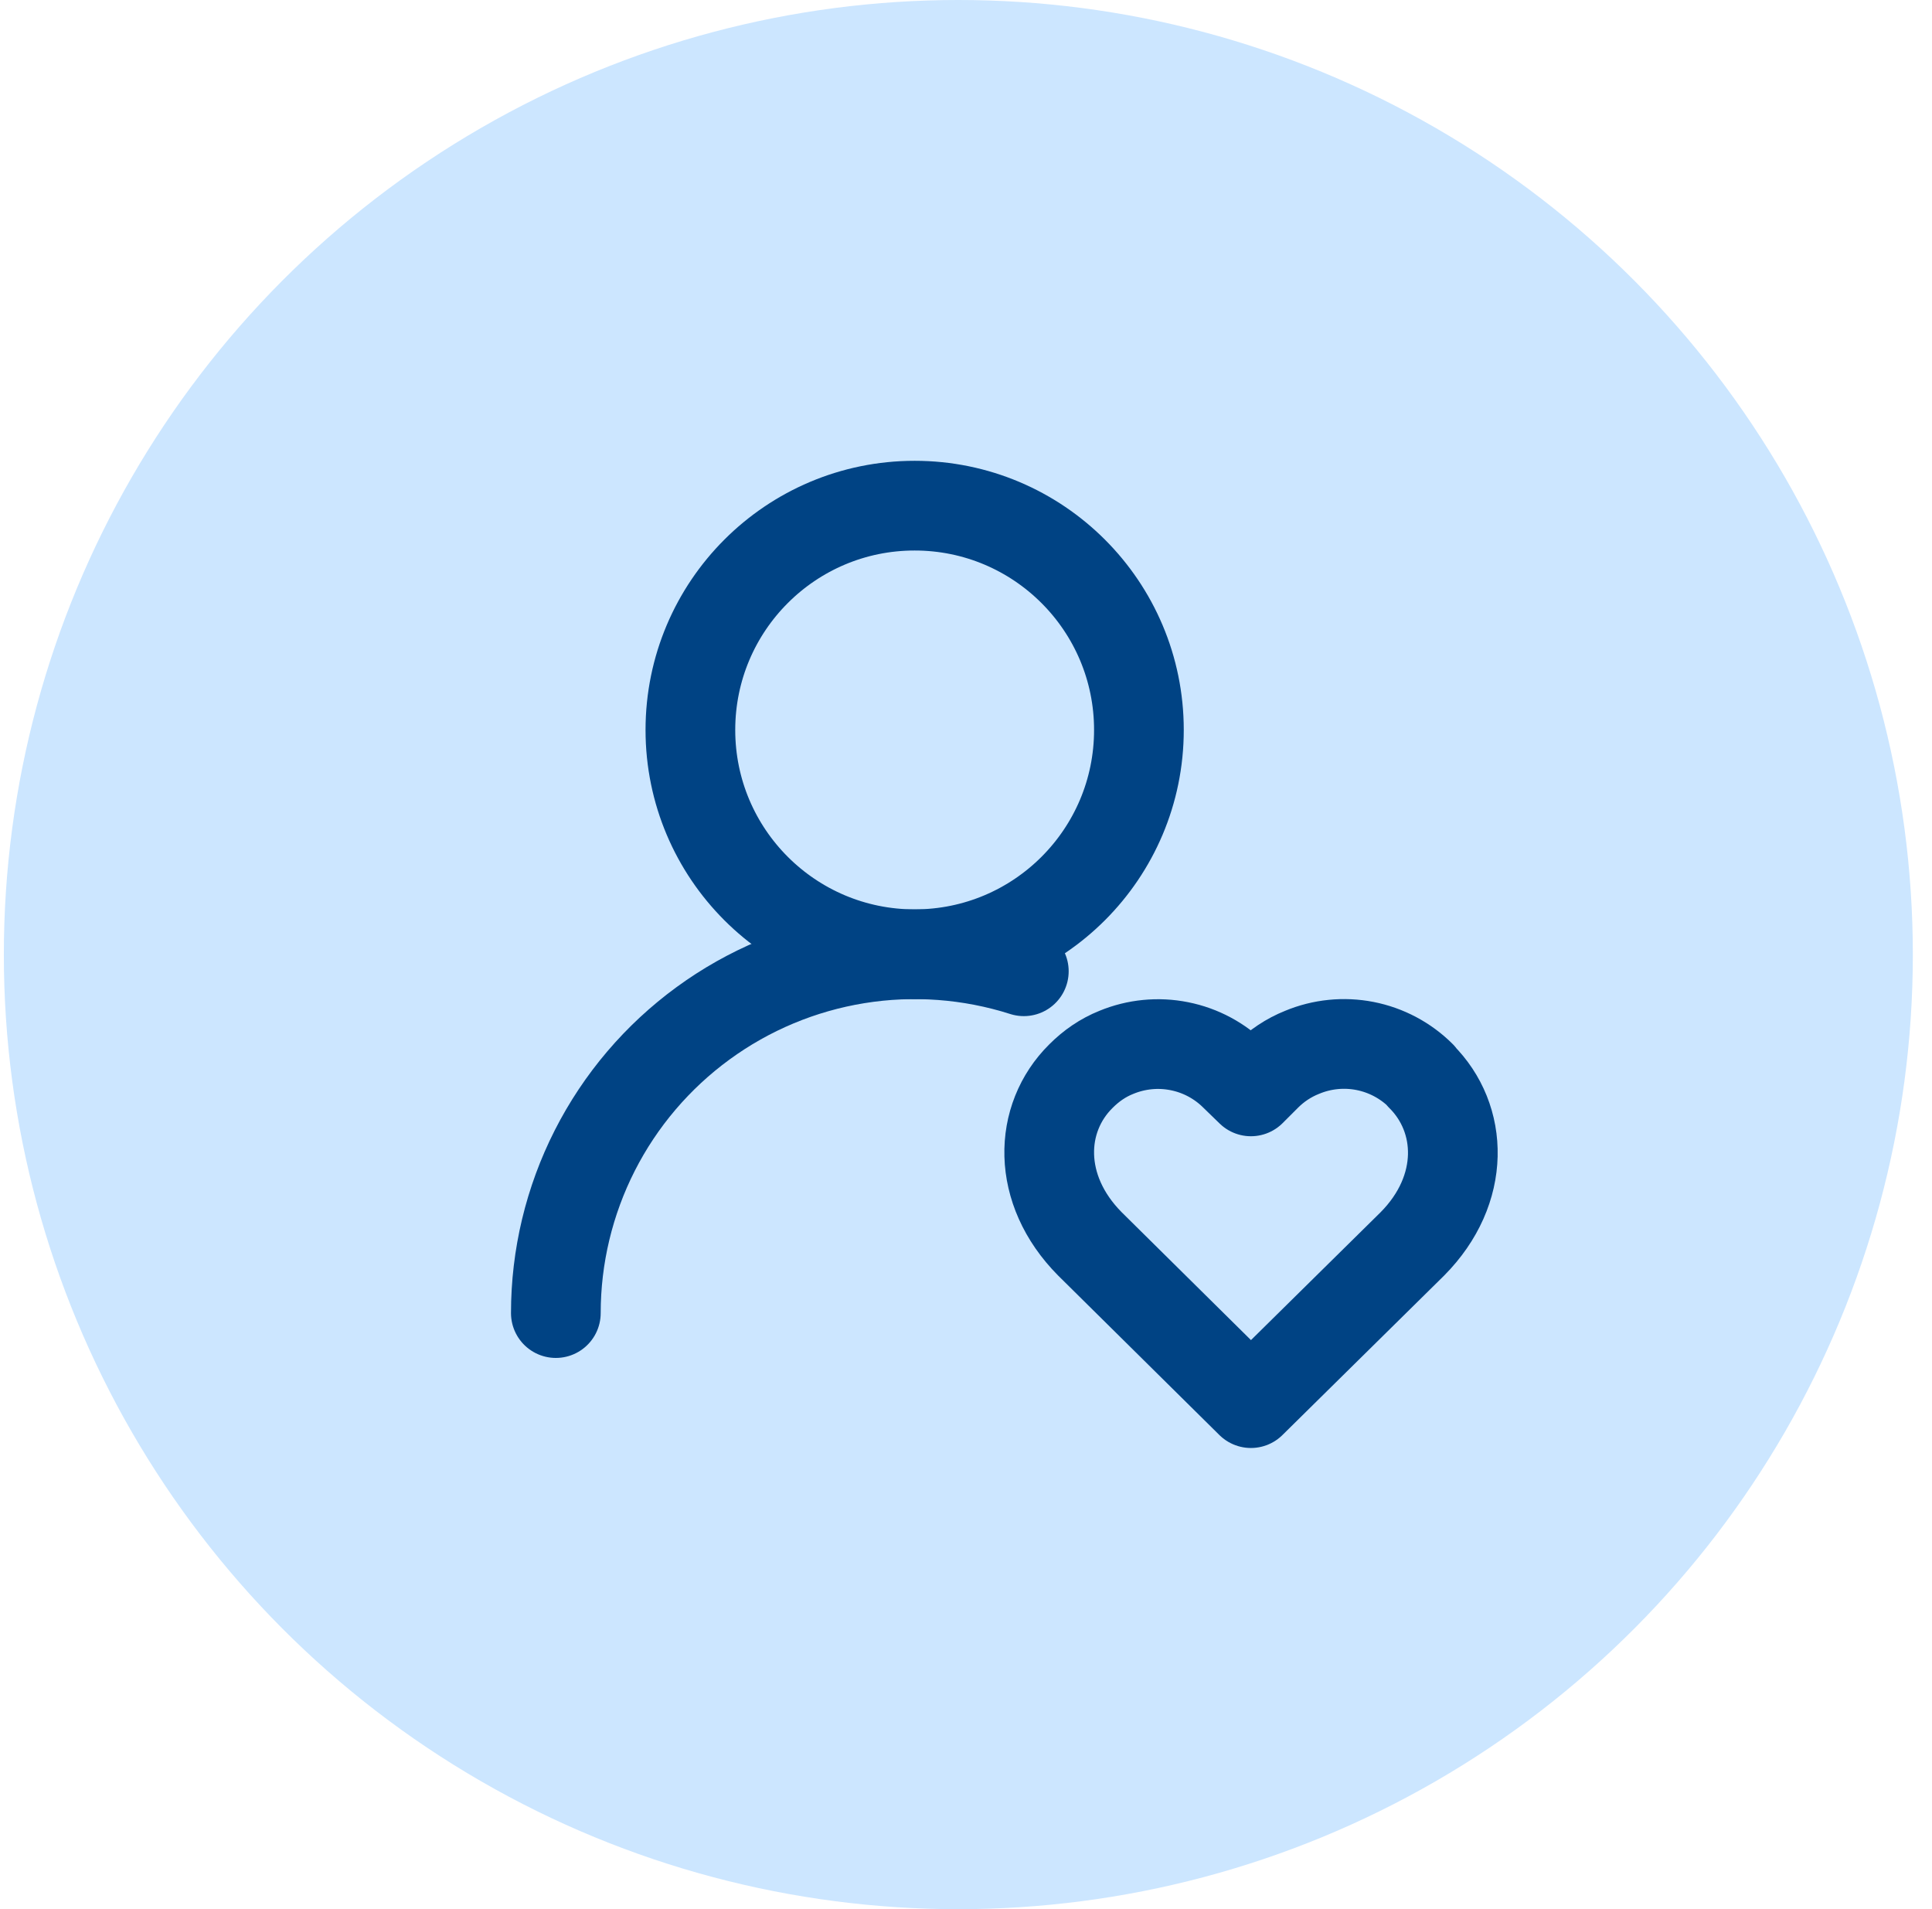
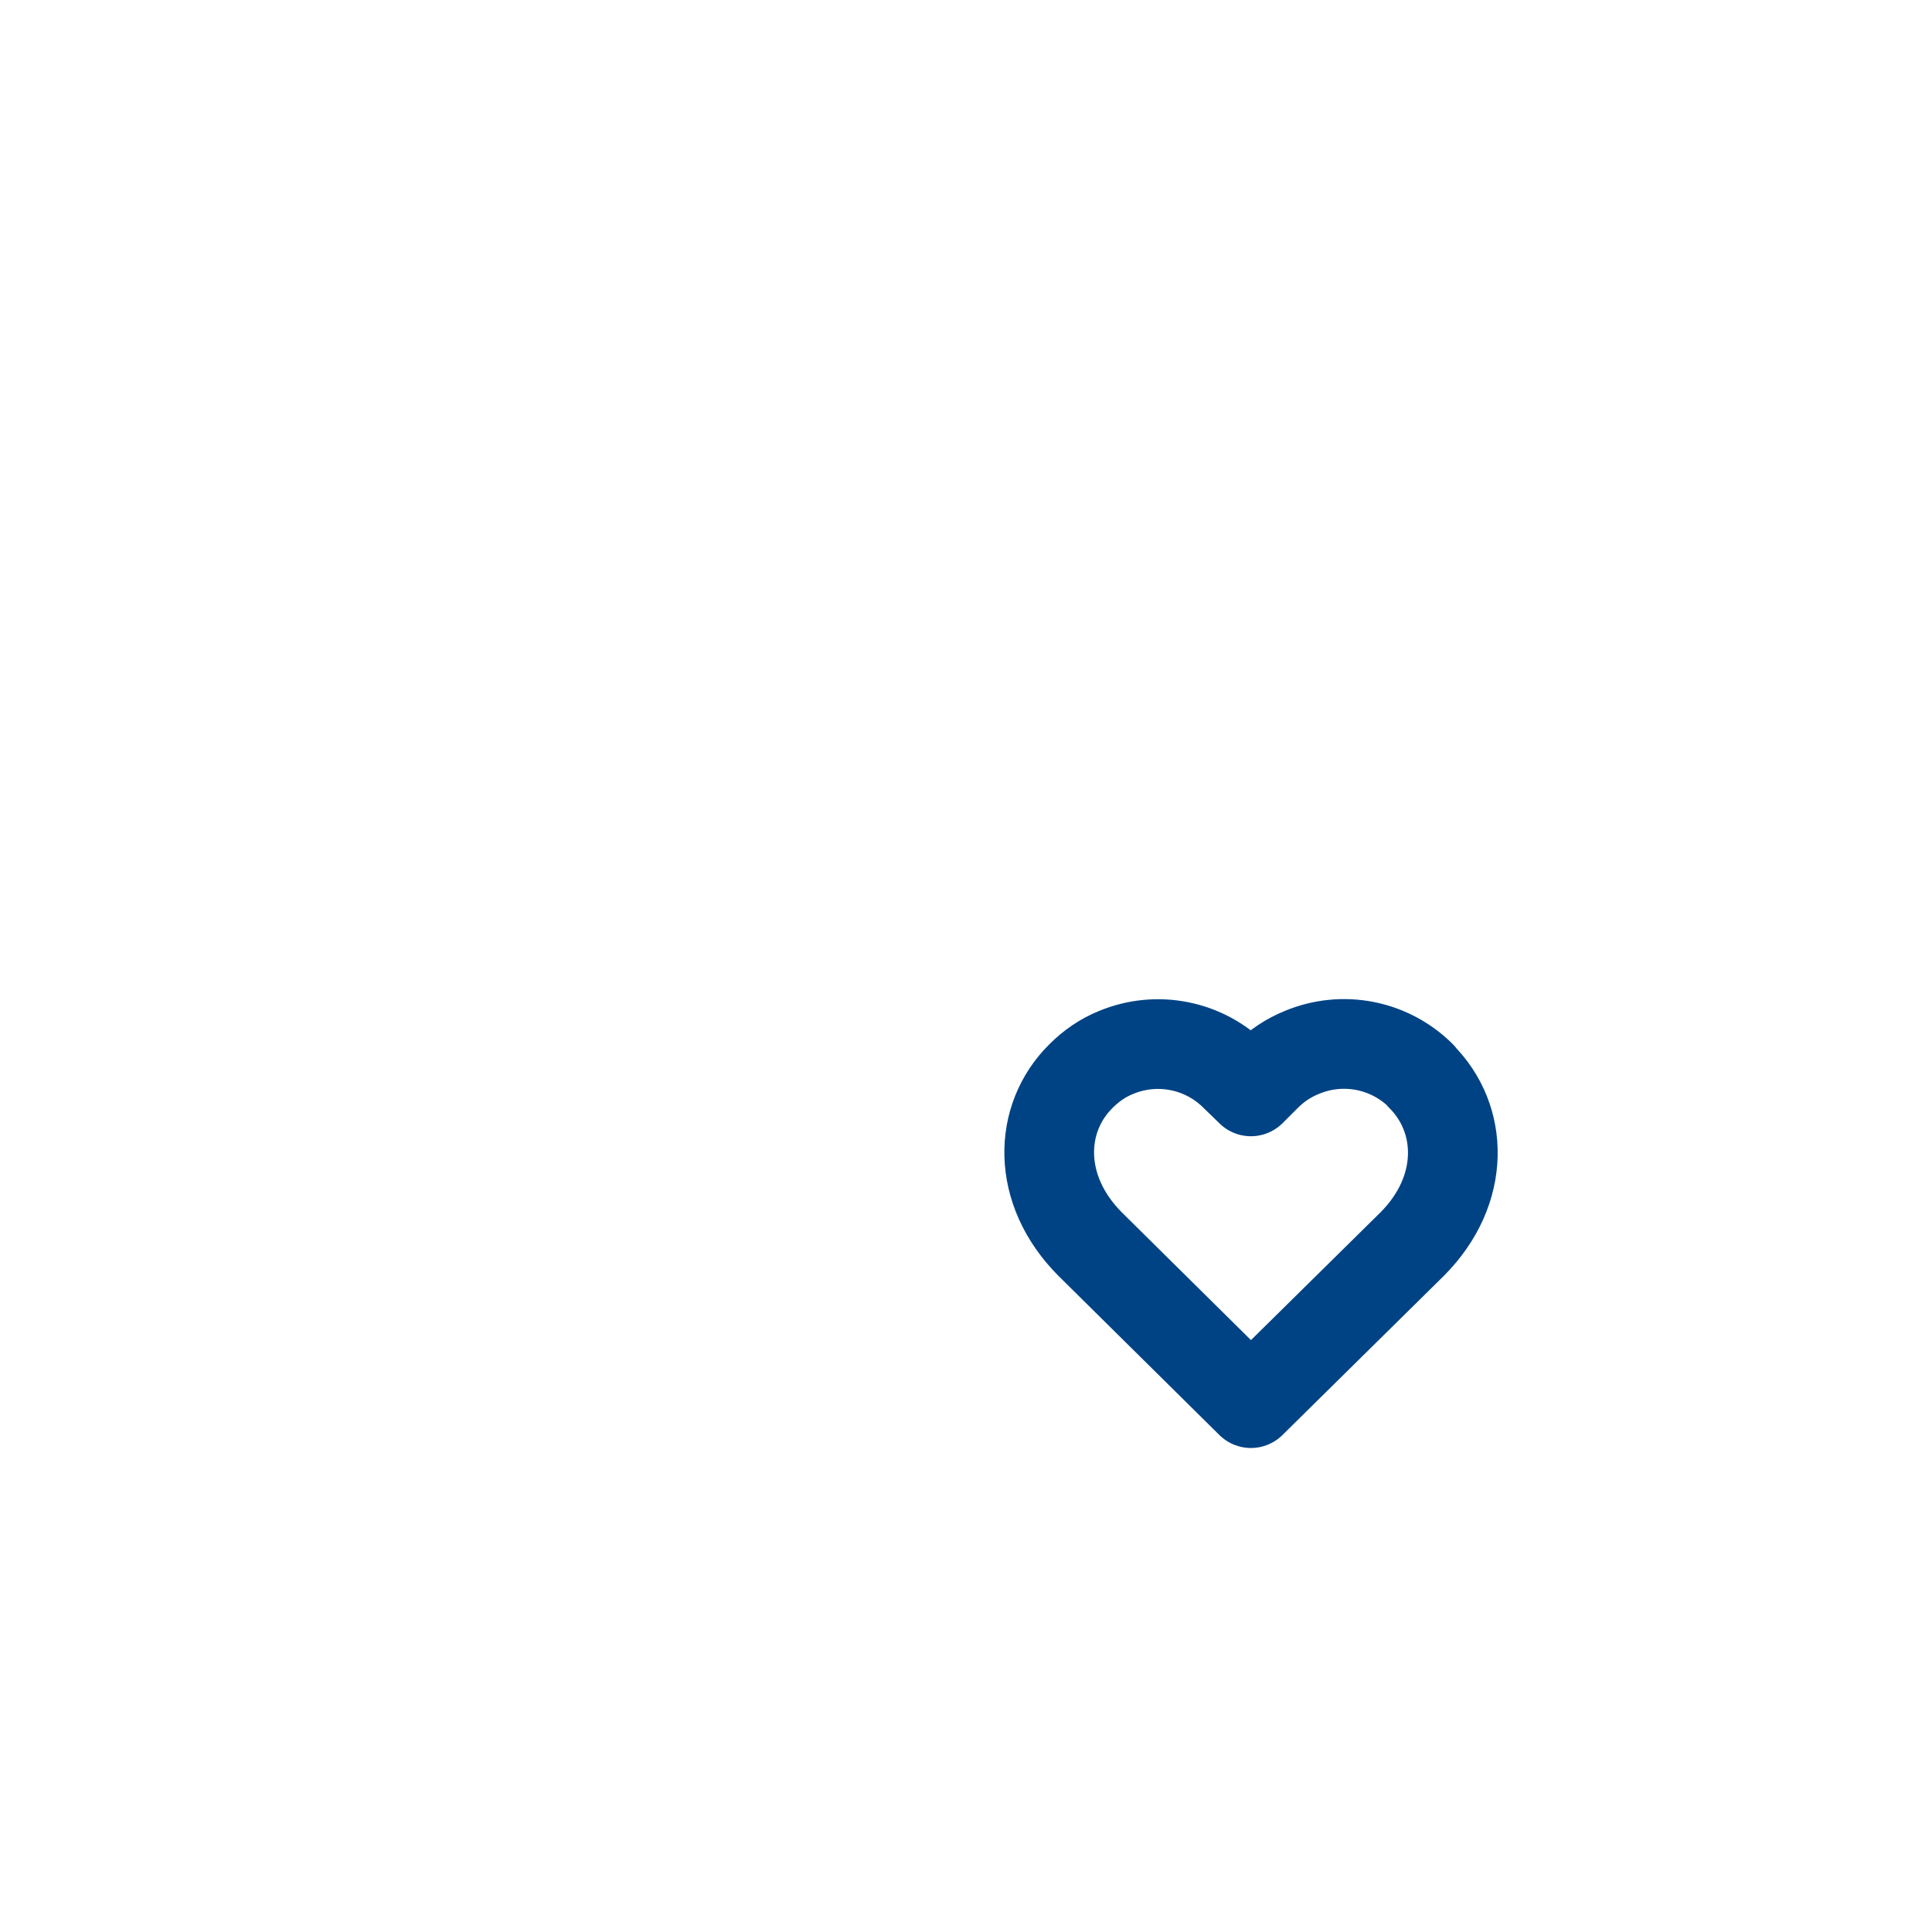
<svg xmlns="http://www.w3.org/2000/svg" width="84" height="83" viewBox="0 0 84 83" fill="none">
  <g id="Group 7">
-     <circle id="Ellipse 8" cx="41.667" cy="41.5" r="41.5" fill="#CCE6FF" />
    <g id="Group 6">
-       <path id="Vector" d="M24.167 57.085C24.167 54.63 24.747 52.209 25.859 50.02C26.971 47.831 28.584 45.936 30.567 44.488C32.549 43.039 34.846 42.08 37.269 41.687C39.693 41.294 42.175 41.478 44.514 42.225" stroke="#004384" stroke-width="3.9" stroke-linecap="round" stroke-linejoin="round" />
-       <path id="Vector_2" d="M39.767 41.484C45.152 41.484 49.518 37.119 49.518 31.734C49.518 26.349 45.152 21.983 39.767 21.983C34.382 21.983 30.017 26.349 30.017 31.734C30.017 37.119 34.382 41.484 39.767 41.484Z" stroke="#004384" stroke-width="3.9" stroke-linecap="round" stroke-linejoin="round" />
      <path id="Vector_3" d="M61.778 46.764C61.114 46.103 60.268 45.654 59.348 45.473C58.428 45.293 57.476 45.389 56.611 45.75C56.026 45.984 55.499 46.335 55.051 46.784L54.388 47.447L53.705 46.784C53.043 46.119 52.198 45.666 51.278 45.483C50.358 45.298 49.404 45.392 48.537 45.75C47.952 45.984 47.445 46.335 46.997 46.784C45.144 48.617 45.047 51.718 47.387 54.077L54.388 61L61.408 54.077C63.748 51.718 63.631 48.617 61.778 46.784V46.764Z" stroke="#004384" stroke-width="3.9" stroke-linecap="round" stroke-linejoin="round" />
    </g>
  </g>
</svg>